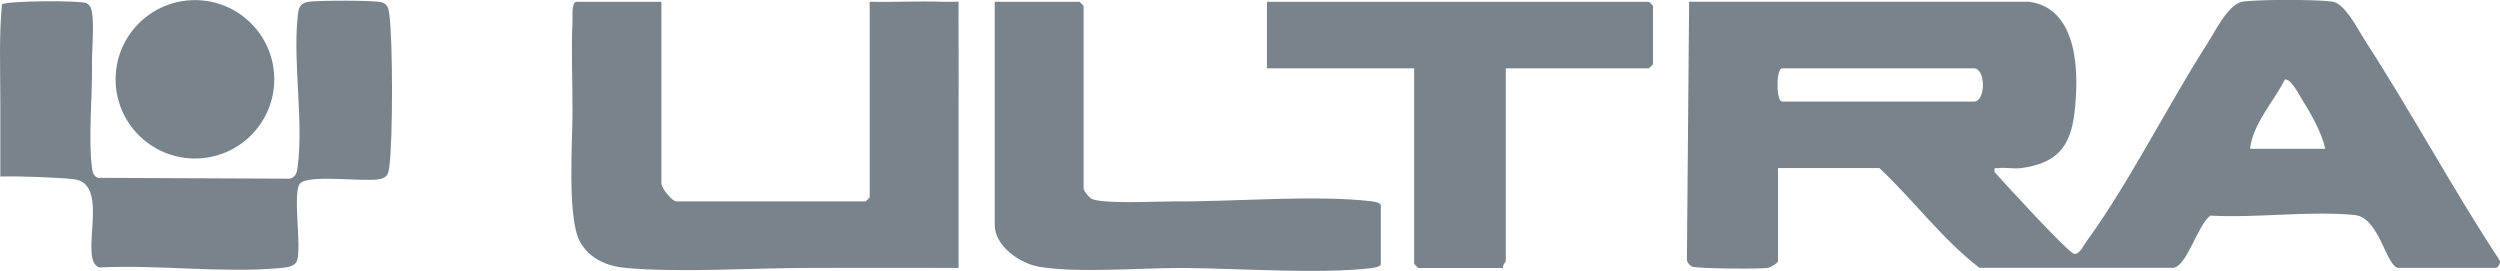
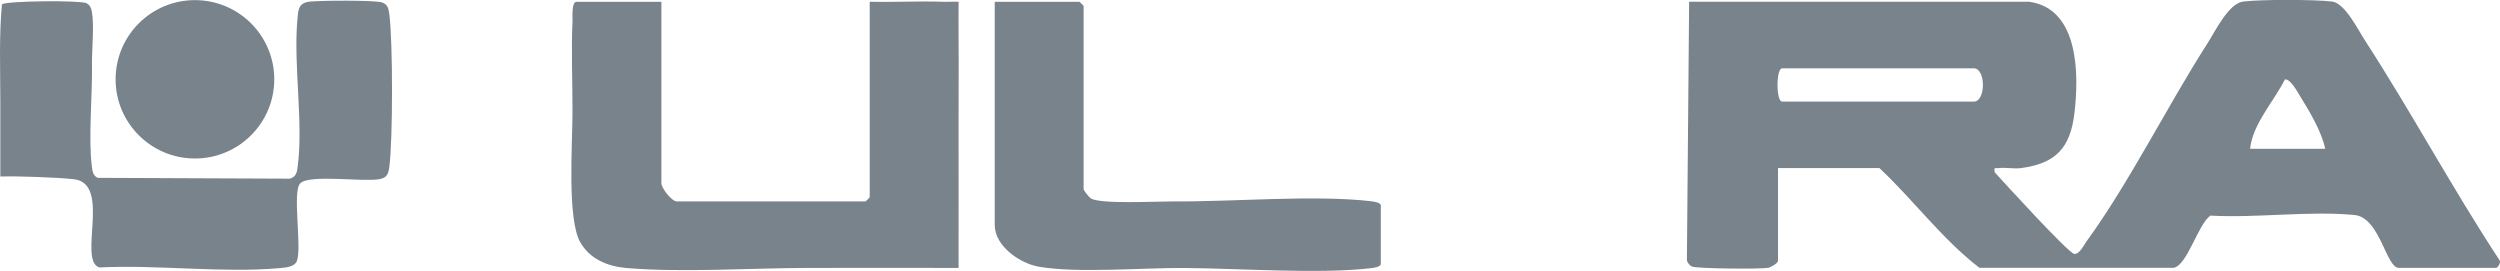
<svg xmlns="http://www.w3.org/2000/svg" fill="none" height="13" viewBox="0 0 120 13" width="120">
  <clipPath id="a">
    <path d="m0 0h120v13h-120z" />
  </clipPath>
  <g clip-path="url(#a)" fill="#79838c">
    <path d="m97.409.086c2.394.335 2.384 3.516 2.163 5.353-.2 1.666-.896 2.406-2.565 2.63-.341.045-.733-.043-1.069 0-.184.024-.232-.072-.195.197.467.516 3.525 3.868 3.816 3.918.245.045.464-.418.586-.586 2.075-2.853 3.869-6.484 5.808-9.508.379-.591 1.016-1.922 1.714-2.015.806-.106 3.472-.104 4.28 0 .611.08 1.229 1.339 1.581 1.882 2.227 3.436 4.173 7.067 6.424 10.493.139.133-.064.407-.144.407h-4.666c-.614 0-.899-2.417-2.126-2.537-2.167-.21-4.709.154-6.919.029-.6.434-1.104 2.377-1.757 2.505h-9.328c-1.786-1.371-3.154-3.245-4.802-4.788h-4.866v4.458c0 .099-.323.301-.469.33-.363.069-3.45.043-3.664-.061-.112-.053-.205-.176-.24-.293l.107-12.417h16.332zm-11.866 3.194c-.296 0-.296 1.597 0 1.597h9.199c.584 0 .584-1.597 0-1.597zm26.065 3.86c-.155-.785-.736-1.773-1.179-2.483-.12-.197-.496-.902-.755-.841-.538 1.065-1.554 2.151-1.669 3.327h3.6z" />
    <path d="m27.481 1.017c.008-.202-.059-.932.2-.932h4.066v8.717c0 .226.501.865.733.865h9.066c.013 0 .2-.186.2-.2v-9.383c1.152.029 2.315-.04 3.466 0 .267.011.536-.008.8 0 .003.62-.008 1.246 0 1.863.013 1.24-.003 2.486 0 3.726.008 2.393-.005 4.794 0 7.187-2.397 0-4.802-.005-7.199 0-2.736.005-6.08.232-8.738.005-.904-.077-1.76-.423-2.224-1.24-.635-1.121-.373-4.751-.371-6.218.003-1.467-.064-2.955 0-4.392z" />
-     <path d="m72.278 3.28v9.25c0 .045-.176.202-.133.333h-4.066c-.013 0-.2-.186-.2-.2v-9.383h-7.066v-3.194h18.332c.013 0 .2.186.2.2v2.795c0 .013-.187.2-.2.2z" />
    <path d="m56.279 9.668c2.88.024 6.816-.327 9.541-.008.133.016.459.061.459.208v2.795c0 .146-.325.192-.459.208-2.514.295-6.346.008-9.007-.008-1.997-.011-5.09.258-6.941-.059-.925-.16-2.125-.993-2.125-2.004v-10.714h4.066c.013 0 .2.186.2.2v8.784c0 .072.251.391.347.453.459.287 3.154.141 3.92.146z" />
    <path d="m4.416 3.146c.019 1.461-.181 3.5-.005 4.863.029.226.051.405.272.527l9.239.04c.291-.098.331-.295.365-.567.283-2.119-.208-4.868-.013-7.067.043-.476.043-.804.6-.865.491-.056 3.082-.072 3.448.035.288.085.331.306.365.567.173 1.31.173 6.021 0 7.333-.045.338-.109.519-.477.588-.779.146-3.36-.245-3.8.2-.387.389.08 3.021-.152 3.708-.104.311-.56.335-.837.362-2.736.245-5.866-.173-8.645-.032-1.061-.311.587-4.025-1.224-4.235-.752-.088-2.802-.16-3.536-.13v-3.593c0-1.552-.067-3.128.077-4.674.235-.168 3.757-.197 4.056-.053.163.08.232.234.261.405.12.647-.005 1.858.003 2.593z" />
    <path d="m9.357 7.608c2.103 0 3.808-1.702 3.808-3.801 0-2.099-1.705-3.801-3.808-3.801-2.103 0-3.808 1.702-3.808 3.801 0 2.099 1.705 3.801 3.808 3.801z" />
  </g>
</svg>